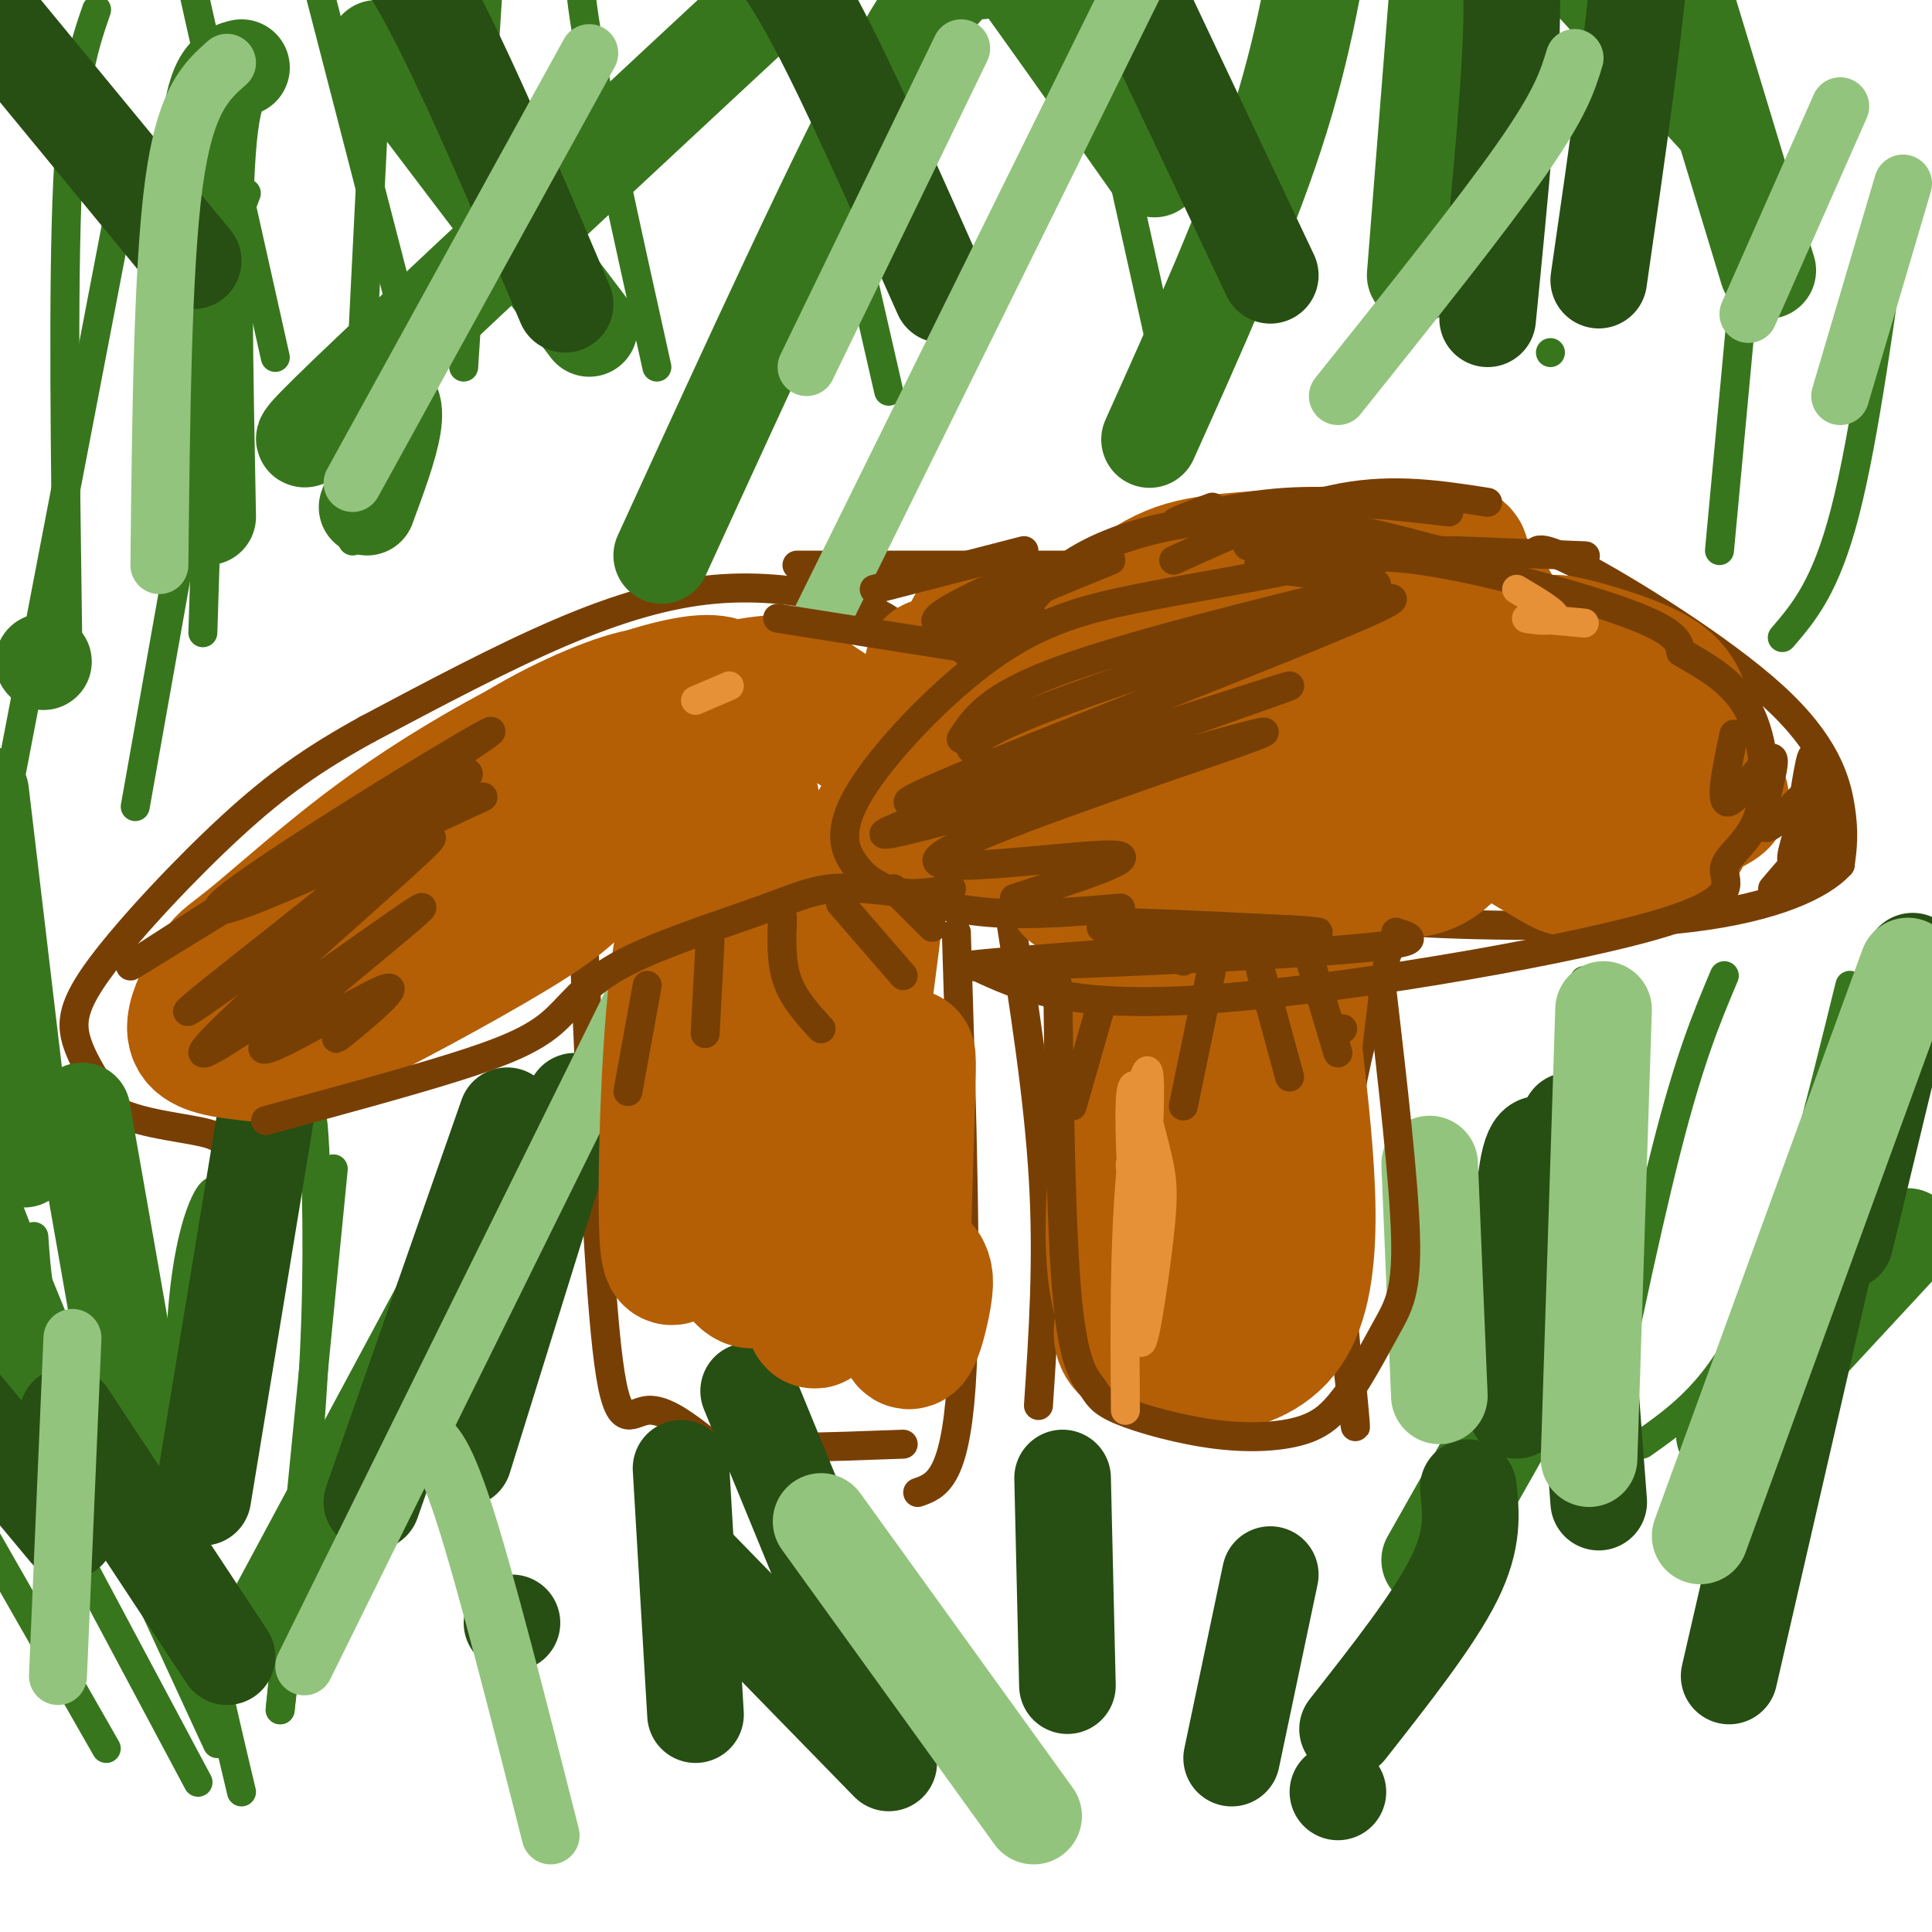
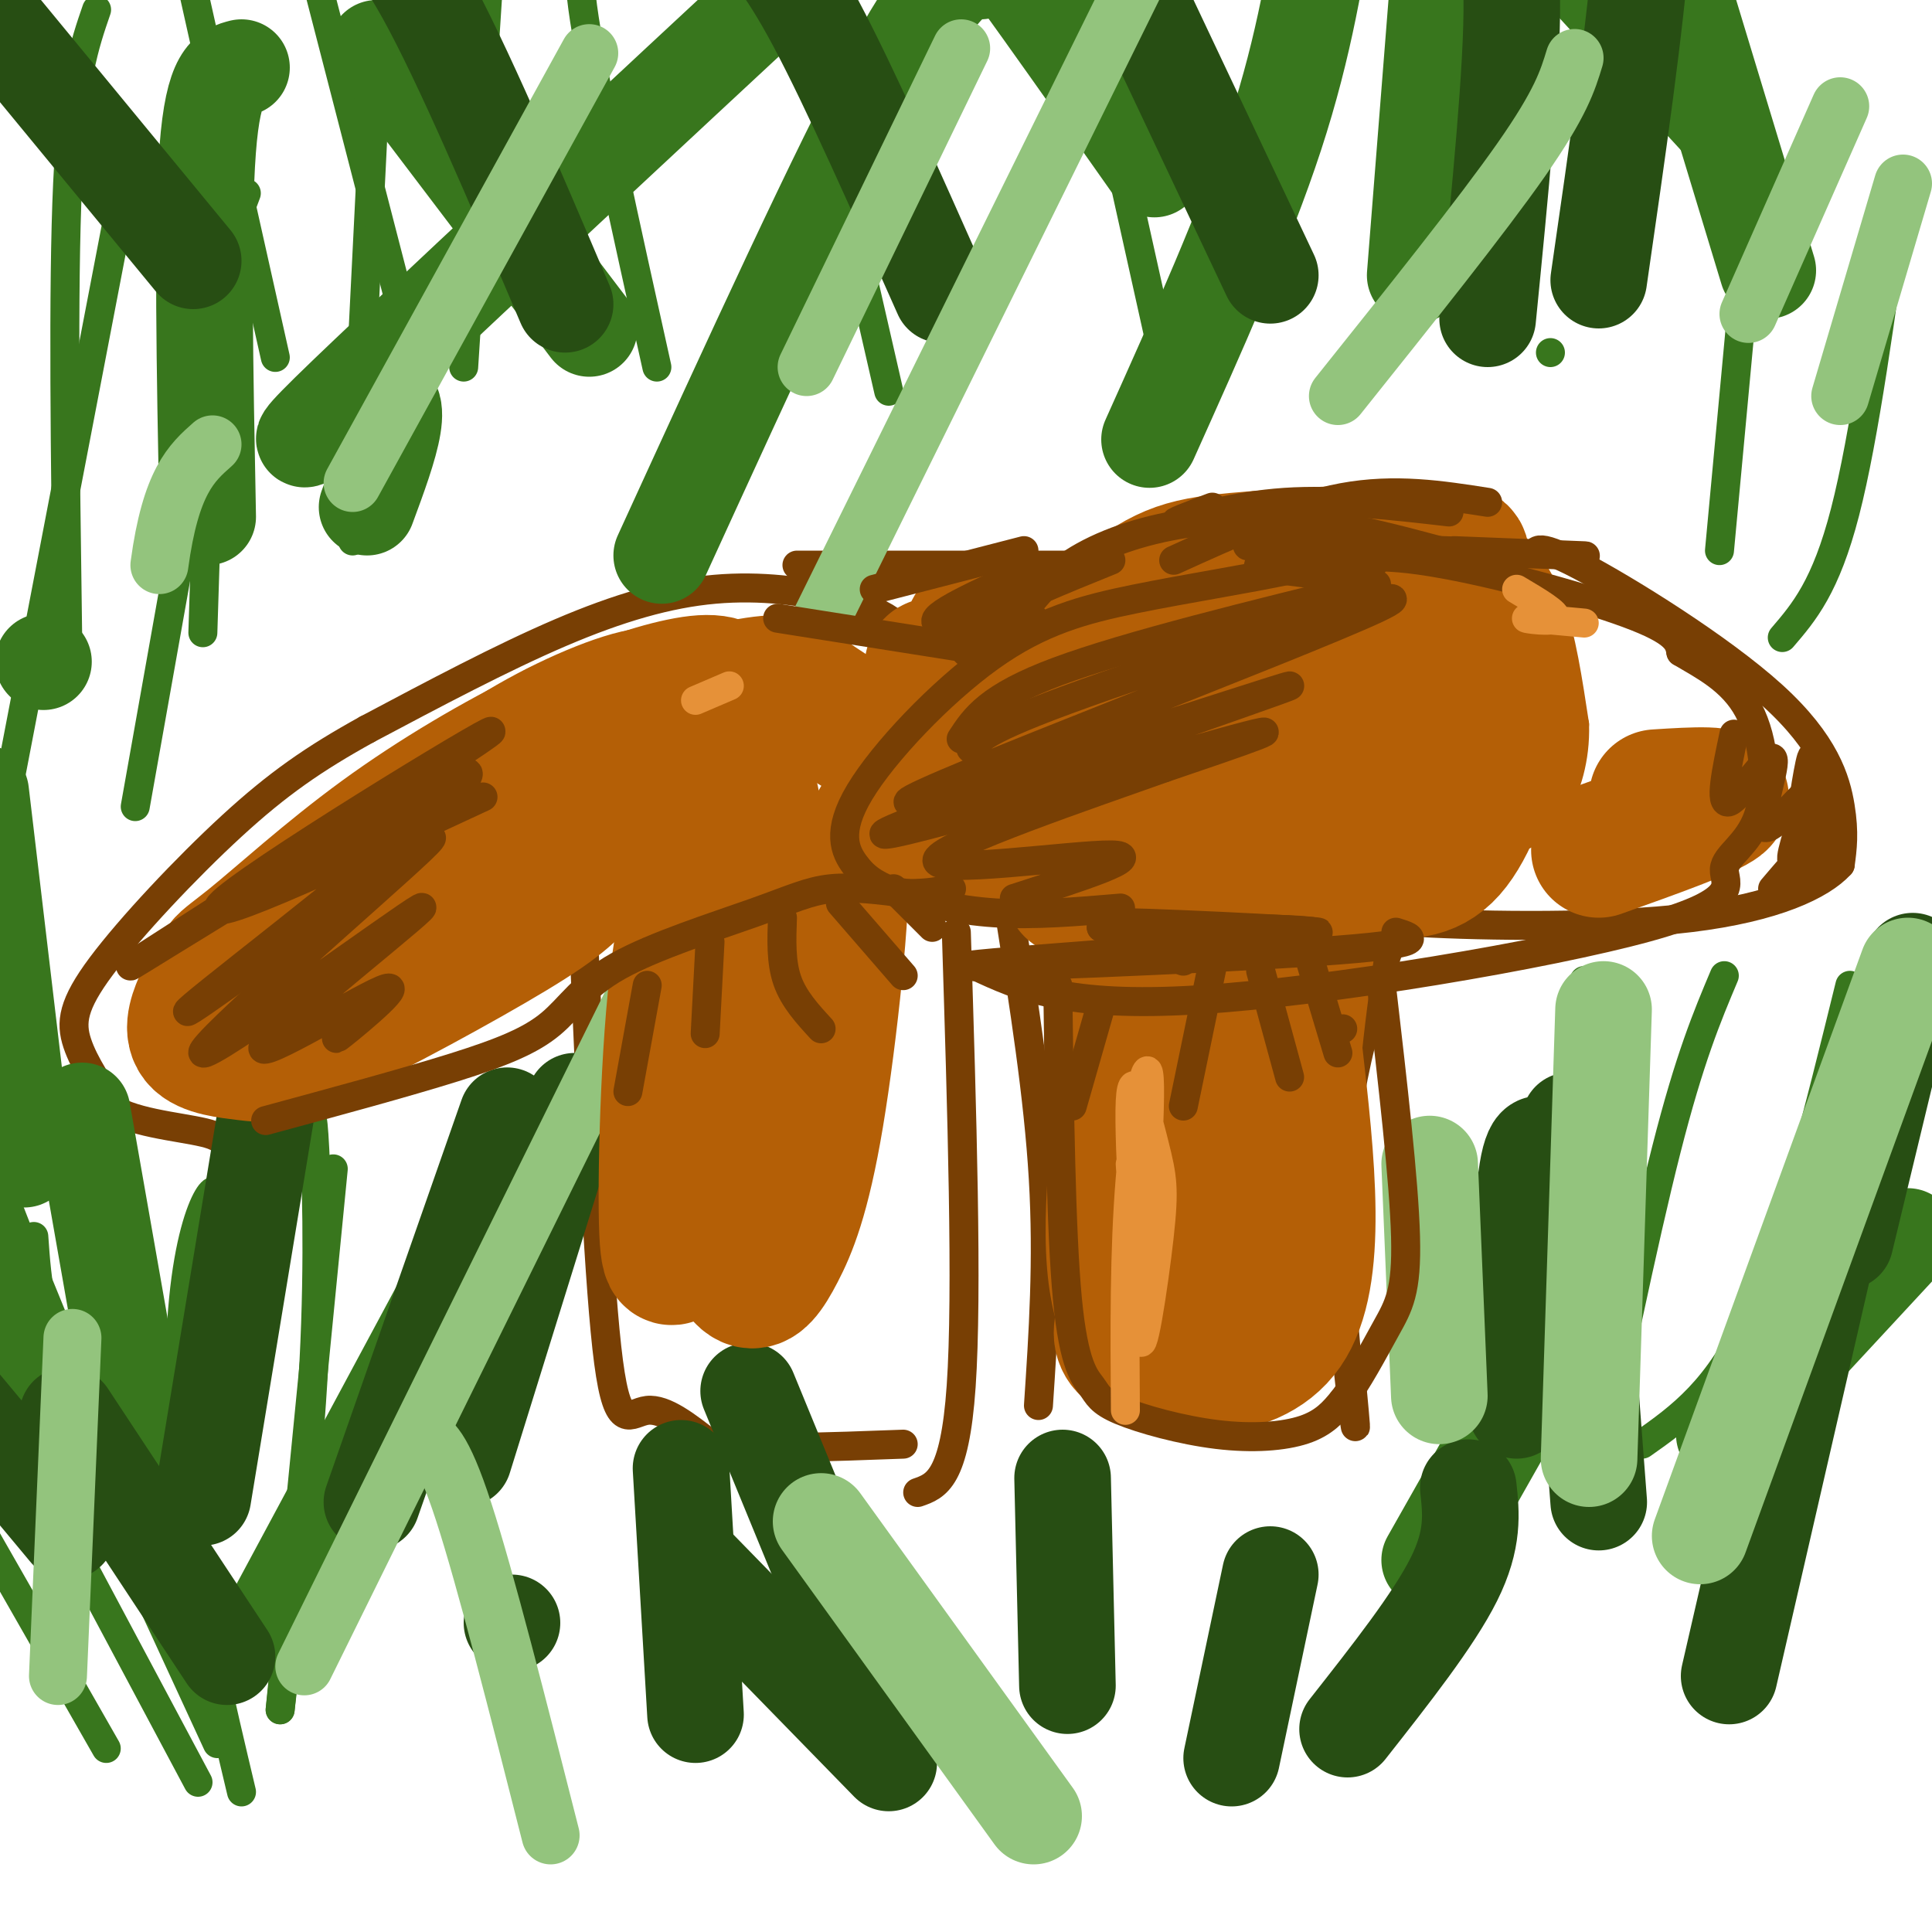
<svg xmlns="http://www.w3.org/2000/svg" viewBox="0 0 400 400" version="1.1">
  <g fill="none" stroke="#b45f06" stroke-width="6" stroke-linecap="round" stroke-linejoin="round">
    <path d="M166,178c2.280,-5.577 4.560,-11.155 10,-19c5.440,-7.845 14.042,-17.958 24,-26c9.958,-8.042 21.274,-14.012 32,-18c10.726,-3.988 20.863,-5.994 31,-8" />
    <path d="M263,107c9.284,-2.408 16.994,-4.429 25,-3c8.006,1.429 16.309,6.308 22,10c5.691,3.692 8.769,6.198 11,12c2.231,5.802 3.616,14.901 5,24" />
    <path d="M326,150c0.219,7.142 -1.735,12.997 -4,17c-2.265,4.003 -4.841,6.155 -16,9c-11.159,2.845 -30.903,6.384 -47,8c-16.097,1.616 -28.549,1.308 -41,1" />
    <path d="M218,185c-15.089,1.089 -32.311,3.311 -44,3c-11.689,-0.311 -17.844,-3.156 -24,-6" />
  </g>
  <g fill="none" stroke="#783f04" stroke-width="6" stroke-linecap="round" stroke-linejoin="round">
    <path d="M209,189c3.000,19.000 6.000,38.000 7,55c1.000,17.000 0.000,32.000 -1,47" />
    <path d="M293,181c-6.556,18.111 -13.111,36.222 -15,57c-1.889,20.778 0.889,44.222 2,53c1.111,8.778 0.556,2.889 0,-3" />
    <path d="M186,133c0.370,-1.225 0.740,-2.450 -1,-4c-1.740,-1.550 -5.590,-3.426 -12,-5c-6.410,-1.574 -15.380,-2.847 -25,-2c-9.620,0.847 -19.892,3.813 -32,9c-12.108,5.187 -26.054,12.593 -40,20" />
    <path d="M76,151c-10.998,6.077 -18.494,11.268 -28,20c-9.506,8.732 -21.021,21.005 -27,29c-5.979,7.995 -6.423,11.713 -5,16c1.423,4.287 4.711,9.144 8,14" />
    <path d="M24,230c5.735,3.011 16.073,3.539 20,5c3.927,1.461 1.442,3.855 18,-7c16.558,-10.855 52.159,-34.959 72,-47c19.841,-12.041 23.920,-12.021 28,-12" />
    <path d="M121,198c1.511,34.511 3.022,69.022 5,84c1.978,14.978 4.422,10.422 8,10c3.578,-0.422 8.289,3.289 13,7" />
    <path d="M147,299c8.833,1.167 24.417,0.583 40,0" />
    <path d="M198,193c1.167,37.333 2.333,74.667 1,94c-1.333,19.333 -5.167,20.667 -9,22" />
    <path d="M165,117c0.000,0.000 58.000,0.000 58,0" />
    <path d="M318,116c-0.304,-2.018 -0.607,-4.036 9,1c9.607,5.036 29.125,17.125 40,27c10.875,9.875 13.107,17.536 14,23c0.893,5.464 0.446,8.732 0,12" />
    <path d="M381,179c-3.857,4.250 -13.500,8.875 -31,11c-17.500,2.125 -42.857,1.750 -56,1c-13.143,-0.750 -14.071,-1.875 -15,-3" />
  </g>
  <g fill="none" stroke="#38761d" stroke-width="6" stroke-linecap="round" stroke-linejoin="round">
    <path d="M45,361c0.000,0.000 -48.000,-104.000 -48,-104" />
    <path d="M53,345c-14.667,-20.083 -29.333,-40.167 -37,-55c-7.667,-14.833 -8.333,-24.417 -9,-34" />
    <path d="M50,371c-4.405,-18.554 -8.810,-37.107 -11,-55c-2.190,-17.893 -2.167,-35.125 -1,-47c1.167,-11.875 3.476,-18.393 5,-21c1.524,-2.607 2.262,-1.304 3,0" />
    <path d="M58,354c0.000,0.000 11.000,-112.000 11,-112" />
    <path d="M58,354c2.933,-25.111 5.867,-50.222 7,-72c1.133,-21.778 0.467,-40.222 0,-47c-0.467,-6.778 -0.733,-1.889 -1,3" />
    <path d="M41,369c0.000,0.000 -48.000,-90.000 -48,-90" />
    <path d="M22,362c0.000,0.000 -36.000,-63.000 -36,-63" />
    <path d="M328,316c6.083,-29.500 12.167,-59.000 17,-78c4.833,-19.000 8.417,-27.500 12,-36" />
    <path d="M340,299c7.917,-5.583 15.833,-11.167 23,-27c7.167,-15.833 13.583,-41.917 20,-68" />
    <path d="M367,311c0.000,0.000 18.000,-100.000 18,-100" />
    <path d="M331,312c-0.500,-35.583 -1.000,-71.167 0,-89c1.000,-17.833 3.500,-17.917 6,-18" />
    <path d="M318,292c0.000,0.000 10.000,-89.000 10,-89" />
    <path d="M328,271c0.000,0.000 0.000,0.000 0,0" />
    <path d="M369,132c4.500,-5.250 9.000,-10.500 13,-26c4.000,-15.500 7.500,-41.250 11,-67" />
    <path d="M356,114c0.000,0.000 8.000,-86.000 8,-86" />
    <path d="M321,73c0.000,0.000 0.000,0.000 0,0" />
    <path d="M242,79c0.000,0.000 -18.000,-81.000 -18,-81" />
    <path d="M184,81c0.000,0.000 -19.000,-83.000 -19,-83" />
    <path d="M136,76c-6.417,-28.917 -12.833,-57.833 -15,-72c-2.167,-14.167 -0.083,-13.583 2,-13" />
    <path d="M96,76c0.000,0.000 6.000,-93.000 6,-93" />
    <path d="M73,112c0.000,0.000 5.000,-100.000 5,-100" />
    <path d="M42,131c0.750,-24.417 1.500,-48.833 3,-64c1.500,-15.167 3.750,-21.083 6,-27" />
    <path d="M28,167c0.000,0.000 21.000,-118.000 21,-118" />
    <path d="M1,167c0.000,0.000 24.000,-125.000 24,-125" />
    <path d="M14,131c-0.500,-35.750 -1.000,-71.500 0,-93c1.000,-21.500 3.500,-28.750 6,-36" />
    <path d="M57,74c0.000,0.000 -17.000,-76.000 -17,-76" />
    <path d="M87,79c0.000,0.000 -23.000,-89.000 -23,-89" />
  </g>
  <g fill="none" stroke="#38761d" stroke-width="20" stroke-linecap="round" stroke-linejoin="round">
    <path d="M76,105c4.622,-12.489 9.244,-24.978 1,-22c-8.244,2.978 -29.356,21.422 5,-11c34.356,-32.422 124.178,-115.711 214,-199" />
    <path d="M137,115c18.500,-40.417 37.000,-80.833 48,-101c11.000,-20.167 14.500,-20.083 18,-20" />
    <path d="M238,91c9.917,-22.083 19.833,-44.167 26,-63c6.167,-18.833 8.583,-34.417 11,-50" />
    <path d="M293,57c0.000,0.000 6.000,-76.000 6,-76" />
    <path d="M366,56c0.000,0.000 -27.000,-89.000 -27,-89" />
    <path d="M356,25c0.000,0.000 -57.000,-62.000 -57,-62" />
    <path d="M239,35c-16.083,-22.833 -32.167,-45.667 -41,-57c-8.833,-11.333 -10.417,-11.167 -12,-11" />
    <path d="M122,68c0.000,0.000 -44.000,-58.000 -44,-58" />
    <path d="M43,107c-0.583,-30.250 -1.167,-60.500 0,-76c1.167,-15.500 4.083,-16.250 7,-17" />
    <path d="M9,137c0.000,0.000 0.000,0.000 0,0" />
    <path d="M30,304c0.000,0.000 -13.000,-74.000 -13,-74" />
    <path d="M15,301c-9.833,-23.500 -19.667,-47.000 -24,-60c-4.333,-13.000 -3.167,-15.500 -2,-18" />
    <path d="M5,240c0.000,0.000 -9.000,-76.000 -9,-76" />
    <path d="M56,336c0.000,0.000 36.000,-67.000 36,-67" />
    <path d="M296,323c0.000,0.000 30.000,-53.000 30,-53" />
    <path d="M357,297c0.000,0.000 38.000,-41.000 38,-41" />
  </g>
  <g fill="none" stroke="#274e13" stroke-width="20" stroke-linecap="round" stroke-linejoin="round">
    <path d="M358,347c0.000,0.000 23.000,-100.000 23,-100" />
    <path d="M331,311c0.000,0.000 -6.000,-79.000 -6,-79" />
    <path d="M314,292c0.417,-19.500 0.833,-39.000 2,-48c1.167,-9.000 3.083,-7.500 5,-6" />
    <path d="M382,257c0.000,0.000 14.000,-58.000 14,-58" />
    <path d="M331,58c3.833,-26.500 7.667,-53.000 9,-71c1.333,-18.000 0.167,-27.500 -1,-37" />
    <path d="M308,66c2.583,-26.167 5.167,-52.333 5,-66c-0.167,-13.667 -3.083,-14.833 -6,-16" />
    <path d="M263,57c0.000,0.000 -26.000,-55.000 -26,-55" />
    <path d="M195,61c-9.583,-21.583 -19.167,-43.167 -26,-56c-6.833,-12.833 -10.917,-16.917 -15,-21" />
    <path d="M117,63c-10.667,-25.083 -21.333,-50.167 -29,-64c-7.667,-13.833 -12.333,-16.417 -17,-19" />
    <path d="M40,54c0.000,0.000 -42.000,-51.000 -42,-51" />
    <path d="M42,310c0.000,0.000 13.000,-79.000 13,-79" />
    <path d="M77,311c0.000,0.000 28.000,-80.000 28,-80" />
    <path d="M96,302c0.000,0.000 23.000,-74.000 23,-74" />
    <path d="M47,343c0.000,0.000 -33.000,-50.000 -33,-50" />
    <path d="M14,317c0.000,0.000 -25.000,-30.000 -25,-30" />
    <path d="M144,355c0.000,0.000 -3.000,-51.000 -3,-51" />
    <path d="M178,344c0.000,0.000 -23.000,-56.000 -23,-56" />
    <path d="M221,349c0.000,0.000 -1.000,-43.000 -1,-43" />
    <path d="M255,364c0.000,0.000 8.000,-38.000 8,-38" />
    <path d="M279,358c8.917,-11.333 17.833,-22.667 22,-31c4.167,-8.333 3.583,-13.667 3,-19" />
-     <path d="M277,371c0.000,0.000 0.000,0.000 0,0" />
    <path d="M184,365c0.000,0.000 -40.000,-41.000 -40,-41" />
    <path d="M106,336c0.000,0.000 0.000,0.000 0,0" />
  </g>
  <g fill="none" stroke="#93c47d" stroke-width="20" stroke-linecap="round" stroke-linejoin="round">
    <path d="M352,318c0.000,0.000 43.000,-118.000 43,-118" />
    <path d="M329,302c0.000,0.000 3.000,-93.000 3,-93" />
    <path d="M298,289c0.000,0.000 -2.000,-48.000 -2,-48" />
    <path d="M214,376c0.000,0.000 -44.000,-61.000 -44,-61" />
  </g>
  <g fill="none" stroke="#93c47d" stroke-width="12" stroke-linecap="round" stroke-linejoin="round">
    <path d="M114,380c-6.750,-26.583 -13.500,-53.167 -18,-67c-4.500,-13.833 -6.750,-14.917 -9,-16" />
    <path d="M63,345c0.000,0.000 233.000,-472.000 233,-472" />
    <path d="M12,347c0.000,0.000 3.000,-70.000 3,-70" />
-     <path d="M33,117c0.333,-30.833 0.667,-61.667 3,-79c2.333,-17.333 6.667,-21.167 11,-25" />
+     <path d="M33,117c2.333,-17.333 6.667,-21.167 11,-25" />
    <path d="M73,100c0.000,0.000 49.000,-89.000 49,-89" />
    <path d="M167,76c0.000,0.000 32.000,-66.000 32,-66" />
    <path d="M277,82c14.917,-18.667 29.833,-37.333 38,-49c8.167,-11.667 9.583,-16.333 11,-21" />
    <path d="M362,65c0.000,0.000 19.000,-43.000 19,-43" />
    <path d="M381,82c0.000,0.000 13.000,-44.000 13,-44" />
  </g>
  <g fill="none" stroke="#b45f06" stroke-width="28" stroke-linecap="round" stroke-linejoin="round">
    <path d="M196,168c-2.196,-0.157 -4.393,-0.314 -5,-1c-0.607,-0.686 0.374,-1.900 2,-4c1.626,-2.100 3.895,-5.086 12,-8c8.105,-2.914 22.045,-5.756 28,-6c5.955,-0.244 3.926,2.110 1,3c-2.926,0.890 -6.749,0.317 -8,3c-1.251,2.683 0.071,8.624 -3,11c-3.071,2.376 -10.536,1.188 -18,0" />
    <path d="M205,166c-9.244,2.000 -23.356,7.000 -20,1c3.356,-6.000 24.178,-23.000 45,-40" />
    <path d="M230,127c10.505,-8.543 14.268,-9.901 26,-11c11.732,-1.099 31.434,-1.938 40,-2c8.566,-0.062 5.997,0.653 7,3c1.003,2.347 5.578,6.324 7,11c1.422,4.676 -0.308,10.050 -2,13c-1.692,2.950 -3.346,3.475 -5,4" />
    <path d="M303,145c-6.162,4.250 -19.067,12.874 -25,17c-5.933,4.126 -4.894,3.755 -15,4c-10.106,0.245 -31.358,1.107 -43,1c-11.642,-0.107 -13.673,-1.183 -13,-4c0.673,-2.817 4.049,-7.376 7,-10c2.951,-2.624 5.475,-3.312 8,-4" />
    <path d="M222,149c9.127,-3.024 27.944,-8.586 40,-10c12.056,-1.414 17.352,1.318 23,3c5.648,1.682 11.650,2.313 6,6c-5.650,3.687 -22.950,10.431 -30,13c-7.050,2.569 -3.850,0.965 -5,0c-1.150,-0.965 -6.648,-1.290 2,-4c8.648,-2.710 31.444,-7.807 33,-8c1.556,-0.193 -18.127,4.516 -25,5c-6.873,0.484 -0.937,-3.258 5,-7" />
    <path d="M271,147c6.081,-3.490 18.784,-8.714 26,-11c7.216,-2.286 8.945,-1.633 10,-1c1.055,0.633 1.435,1.247 2,4c0.565,2.753 1.317,7.645 0,15c-1.317,7.355 -4.701,17.172 -9,22c-4.299,4.828 -9.514,4.665 -16,4c-6.486,-0.665 -14.243,-1.833 -22,-3" />
    <path d="M209,144c-3.923,1.452 -7.845,2.905 -12,7c-4.155,4.095 -8.542,10.833 -11,15c-2.458,4.167 -2.988,5.762 -2,7c0.988,1.238 3.494,2.119 6,3" />
    <path d="M190,176c3.511,-0.644 9.289,-3.756 19,-5c9.711,-1.244 23.356,-0.622 37,0" />
    <path d="M225,174c0.000,0.000 7.000,26.000 7,26" />
    <path d="M222,184c0.444,-5.444 0.889,-10.889 5,5c4.111,15.889 11.889,53.111 15,72c3.111,18.889 1.556,19.444 0,20" />
    <path d="M242,281c-2.643,1.881 -9.250,-3.417 -11,-17c-1.750,-13.583 1.357,-35.452 3,-37c1.643,-1.548 1.821,17.226 2,36" />
    <path d="M236,263c-1.738,9.024 -7.083,13.583 -1,17c6.083,3.417 23.595,5.690 31,-5c7.405,-10.690 4.702,-34.345 2,-58" />
    <path d="M268,217c1.888,-18.858 5.609,-37.003 2,-24c-3.609,13.003 -14.549,57.155 -17,55c-2.451,-2.155 3.585,-50.616 5,-59c1.415,-8.384 -1.793,23.308 -5,55" />
    <path d="M253,244c-0.111,-5.489 2.111,-46.711 2,-55c-0.111,-8.289 -2.556,16.356 -5,41" />
    <path d="M181,153c-5.469,-3.368 -10.938,-6.737 -14,-9c-3.062,-2.263 -3.718,-3.421 -12,-2c-8.282,1.421 -24.191,5.421 -32,7c-7.809,1.579 -7.517,0.737 -19,11c-11.483,10.263 -34.742,31.632 -58,53" />
    <path d="M46,213c-1.761,6.321 22.837,-4.375 44,-15c21.163,-10.625 38.891,-21.179 48,-27c9.109,-5.821 9.600,-6.910 11,-11c1.400,-4.090 3.711,-11.182 3,-15c-0.711,-3.818 -4.443,-4.362 -11,-3c-6.557,1.362 -15.937,4.631 -27,10c-11.063,5.369 -23.808,12.837 -35,21c-11.192,8.163 -20.830,17.022 -27,22c-6.170,4.978 -8.870,6.077 -1,5c7.870,-1.077 26.311,-4.328 41,-9c14.689,-4.672 25.625,-10.763 32,-15c6.375,-4.237 8.187,-6.618 10,-9" />
    <path d="M134,167c-0.381,-1.822 -6.335,-1.876 -17,0c-10.665,1.876 -26.042,5.682 -39,12c-12.958,6.318 -23.497,15.146 -29,20c-5.503,4.854 -5.969,5.732 -7,8c-1.031,2.268 -2.627,5.924 -1,8c1.627,2.076 6.476,2.572 10,3c3.524,0.428 5.724,0.790 16,-4c10.276,-4.790 28.630,-14.731 39,-21c10.370,-6.269 12.758,-8.866 17,-14c4.242,-5.134 10.338,-12.807 13,-18c2.662,-5.193 1.890,-7.908 2,-11c0.110,-3.092 1.101,-6.560 -4,-6c-5.101,0.560 -16.295,5.150 -26,11c-9.705,5.850 -17.921,12.960 -23,18c-5.079,5.040 -7.021,8.011 -5,12c2.021,3.989 8.006,8.997 12,11c3.994,2.003 5.997,1.002 8,0" />
    <path d="M152,177c-4.243,2.240 -8.487,4.480 -11,20c-2.513,15.520 -3.297,44.321 -3,56c0.297,11.679 1.674,6.236 3,5c1.326,-1.236 2.601,1.735 5,-1c2.399,-2.735 5.921,-11.178 8,-15c2.079,-3.822 2.715,-3.024 3,-18c0.285,-14.976 0.220,-45.725 -1,-56c-1.220,-10.275 -3.596,-0.076 -5,13c-1.404,13.076 -1.835,29.030 -2,42c-0.165,12.970 -0.065,22.956 1,30c1.065,7.044 3.095,11.144 5,12c1.905,0.856 3.686,-1.534 6,-6c2.314,-4.466 5.161,-11.010 8,-28c2.839,-16.990 5.668,-44.426 5,-51c-0.668,-6.574 -4.834,7.713 -9,22" />
-     <path d="M165,202c-2.205,14.757 -3.217,40.649 -3,53c0.217,12.351 1.664,11.159 3,10c1.336,-1.159 2.561,-2.287 3,2c0.439,4.287 0.092,13.989 3,-4c2.908,-17.989 9.069,-63.670 10,-72c0.931,-8.330 -3.370,20.691 -5,40c-1.630,19.309 -0.590,28.906 1,34c1.590,5.094 3.730,5.685 6,-8c2.270,-13.685 4.670,-41.648 5,-38c0.330,3.648 -1.411,38.905 -1,52c0.411,13.095 2.975,4.027 4,-1c1.025,-5.027 0.513,-6.014 0,-7" />
    <path d="M205,139c-6.045,-0.936 -12.089,-1.872 -12,-1c0.089,0.872 6.313,3.553 11,2c4.687,-1.553 7.839,-7.341 7,-10c-0.839,-2.659 -5.668,-2.188 -8,-1c-2.332,1.188 -2.166,3.094 -2,5" />
-     <path d="M314,149c1.114,-5.673 2.229,-11.346 4,-14c1.771,-2.654 4.199,-2.289 9,-1c4.801,1.289 11.974,3.501 16,6c4.026,2.499 4.904,5.286 6,9c1.096,3.714 2.411,8.354 1,12c-1.411,3.646 -5.549,6.297 -14,7c-8.451,0.703 -21.215,-0.542 -27,-2c-5.785,-1.458 -4.591,-3.129 -5,-5c-0.409,-1.871 -2.422,-3.940 2,-6c4.422,-2.060 15.278,-4.109 24,-2c8.722,2.109 15.312,8.377 18,12c2.688,3.623 1.476,4.603 1,6c-0.476,1.397 -0.216,3.212 -4,5c-3.784,1.788 -11.611,3.548 -16,4c-4.389,0.452 -5.342,-0.405 -8,-2c-2.658,-1.595 -7.023,-3.930 -9,-6c-1.977,-2.070 -1.565,-3.877 4,-5c5.565,-1.123 16.282,-1.561 27,-2" />
    <path d="M343,165c8.200,-0.533 15.200,-0.867 13,1c-2.200,1.867 -13.600,5.933 -25,10" />
  </g>
  <g fill="none" stroke="#783f04" stroke-width="6" stroke-linecap="round" stroke-linejoin="round">
    <path d="M55,232c14.443,-3.916 28.886,-7.832 39,-11c10.114,-3.168 15.898,-5.589 20,-9c4.102,-3.411 6.522,-7.811 14,-12c7.478,-4.189 20.013,-8.166 28,-11c7.987,-2.834 11.425,-4.524 16,-5c4.575,-0.476 10.288,0.262 16,1" />
    <path d="M188,185c4.167,0.000 6.583,-0.500 9,-1" />
    <path d="M232,188c-8.960,0.761 -17.919,1.522 -26,1c-8.081,-0.522 -15.283,-2.326 -20,-4c-4.717,-1.674 -6.948,-3.219 -9,-6c-2.052,-2.781 -3.927,-6.797 1,-15c4.927,-8.203 16.654,-20.594 27,-28c10.346,-7.406 19.311,-9.827 30,-12c10.689,-2.173 23.102,-4.098 32,-6c8.898,-1.902 14.280,-3.781 27,-2c12.720,1.781 32.777,7.223 43,11c10.223,3.777 10.611,5.888 11,8" />
    <path d="M348,135c4.611,2.766 10.639,5.680 14,12c3.361,6.320 4.055,16.044 2,22c-2.055,5.956 -6.860,8.143 -7,11c-0.140,2.857 4.385,6.385 -16,12c-20.385,5.615 -65.682,13.319 -93,15c-27.318,1.681 -36.659,-2.659 -46,-7" />
    <path d="M219,204c0.334,25.545 0.668,51.091 2,65c1.332,13.909 3.664,16.183 5,18c1.336,1.817 1.678,3.178 6,5c4.322,1.822 12.625,4.106 20,5c7.375,0.894 13.821,0.398 18,-1c4.179,-1.398 6.089,-3.699 8,-6" />
    <path d="M278,290c2.976,-3.810 6.417,-10.333 9,-15c2.583,-4.667 4.310,-7.476 4,-19c-0.310,-11.524 -2.655,-31.762 -5,-52" />
    <path d="M289,193c3.792,1.185 7.583,2.369 -16,4c-23.583,1.631 -74.542,3.708 -73,3c1.542,-0.708 55.583,-4.202 69,-6c13.417,-1.798 -13.792,-1.899 -41,-2" />
    <path d="M228,192c7.103,0.097 45.359,1.338 45,1c-0.359,-0.338 -39.333,-2.256 -44,-2c-4.667,0.256 24.974,2.684 30,3c5.026,0.316 -14.564,-1.481 -21,-1c-6.436,0.481 0.282,3.241 7,6" />
    <path d="M228,208c0.000,0.000 -6.000,21.000 -6,21" />
    <path d="M251,200c0.000,0.000 -6.000,29.000 -6,29" />
    <path d="M261,201c0.000,0.000 6.000,22.000 6,22" />
    <path d="M271,198c0.000,0.000 6.000,20.000 6,20" />
    <path d="M278,213c0.000,0.000 0.000,0.000 0,0" />
    <path d="M134,204c0.000,0.000 -4.000,22.000 -4,22" />
    <path d="M147,195c0.000,0.000 -1.000,19.000 -1,19" />
    <path d="M162,190c-0.167,4.583 -0.333,9.167 1,13c1.333,3.833 4.167,6.917 7,10" />
    <path d="M174,187c0.000,0.000 13.000,15.000 13,15" />
    <path d="M185,184c0.000,0.000 8.000,8.000 8,8" />
    <path d="M181,122c0.000,0.000 31.000,-8.000 31,-8" />
    <path d="M251,105c-4.644,1.756 -9.289,3.511 -7,3c2.289,-0.511 11.511,-3.289 22,-4c10.489,-0.711 22.244,0.644 34,2" />
    <path d="M308,104c-9.583,-1.500 -19.167,-3.000 -30,-1c-10.833,2.000 -22.917,7.500 -35,13" />
    <path d="M199,153c2.833,-4.333 5.667,-8.667 20,-14c14.333,-5.333 40.167,-11.667 66,-18" />
    <path d="M201,155c1.686,-2.197 3.372,-4.395 28,-13c24.628,-8.605 72.199,-23.618 56,-16c-16.199,7.618 -96.169,37.867 -97,40c-0.831,2.133 77.478,-23.851 79,-24c1.522,-0.149 -73.744,25.537 -83,30c-9.256,4.463 47.498,-12.296 68,-18c20.502,-5.704 4.751,-0.352 -11,5" />
    <path d="M241,159c-14.714,5.238 -46.000,15.833 -47,19c-1.000,3.167 28.286,-1.095 36,-1c7.714,0.095 -6.143,4.548 -20,9" />
    <path d="M100,165c-31.441,14.609 -62.883,29.219 -53,21c9.883,-8.219 61.090,-39.266 54,-34c-7.090,5.266 -72.478,46.844 -74,48c-1.522,1.156 60.821,-38.112 69,-40c8.179,-1.888 -37.806,33.603 -52,45c-14.194,11.397 3.403,-1.302 21,-14" />
    <path d="M65,191c11.865,-8.738 31.026,-23.583 22,-15c-9.026,8.583 -46.239,40.593 -45,42c1.239,1.407 40.932,-27.789 45,-30c4.068,-2.211 -27.487,22.562 -32,28c-4.513,5.438 18.016,-8.459 24,-11c5.984,-2.541 -4.576,6.274 -8,9c-3.424,2.726 0.288,-0.637 4,-4" />
    <path d="M161,128c0.000,0.000 38.000,6.000 38,6" />
    <path d="M197,126c9.844,-4.489 19.689,-8.978 17,-8c-2.689,0.978 -17.911,7.422 -20,10c-2.089,2.578 8.956,1.289 20,0" />
    <path d="M211,130c0.000,0.000 -11.000,5.000 -11,5" />
    <path d="M230,116c-10.280,4.157 -20.561,8.315 -24,11c-3.439,2.685 -0.038,3.899 3,2c3.038,-1.899 5.711,-6.911 11,-11c5.289,-4.089 13.193,-7.255 22,-9c8.807,-1.745 18.516,-2.070 28,-1c9.484,1.070 18.742,3.535 28,6" />
    <path d="M301,114c16.688,0.654 33.375,1.308 25,1c-8.375,-0.308 -41.813,-1.577 -57,-2c-15.187,-0.423 -12.122,0.000 -4,1c8.122,1.000 21.302,2.577 19,3c-2.302,0.423 -20.086,-0.308 -23,0c-2.914,0.308 9.043,1.654 21,3" />
    <path d="M359,152c-1.575,7.422 -3.150,14.844 -1,14c2.150,-0.844 8.026,-9.955 9,-9c0.974,0.955 -2.955,11.977 -2,14c0.955,2.023 6.792,-4.953 10,-8c3.208,-3.047 3.787,-2.167 2,2c-1.787,4.167 -5.939,11.619 -6,13c-0.061,1.381 3.970,-3.310 8,-8" />
    <path d="M379,170c-2.049,2.558 -11.173,12.954 -12,14c-0.827,1.046 6.642,-7.257 10,-10c3.358,-2.743 2.604,0.074 1,3c-1.604,2.926 -4.059,5.959 -4,4c0.059,-1.959 2.631,-8.912 2,-9c-0.631,-0.088 -4.466,6.689 -5,6c-0.534,-0.689 2.233,-8.845 5,-17" />
    <path d="M376,161c-0.024,0.607 -2.583,10.625 -3,10c-0.417,-0.625 1.310,-11.893 2,-14c0.690,-2.107 0.345,4.946 0,12" />
  </g>
  <g fill="none" stroke="#e69138" stroke-width="6" stroke-linecap="round" stroke-linejoin="round">
    <path d="M314,122c4.311,2.556 8.622,5.111 8,6c-0.622,0.889 -6.178,0.111 -6,0c0.178,-0.111 6.089,0.444 12,1" />
    <path d="M144,145c0.000,0.000 7.000,-3.000 7,-3" />
    <path d="M234,241c1.205,17.743 2.410,35.485 2,30c-0.410,-5.485 -2.434,-34.198 -2,-43c0.434,-8.802 3.328,2.306 5,9c1.672,6.694 2.122,8.973 1,19c-1.122,10.027 -3.816,27.801 -4,20c-0.184,-7.801 2.143,-41.177 2,-51c-0.143,-9.823 -2.755,3.908 -4,19c-1.245,15.092 -1.122,31.546 -1,48" />
  </g>
</svg>